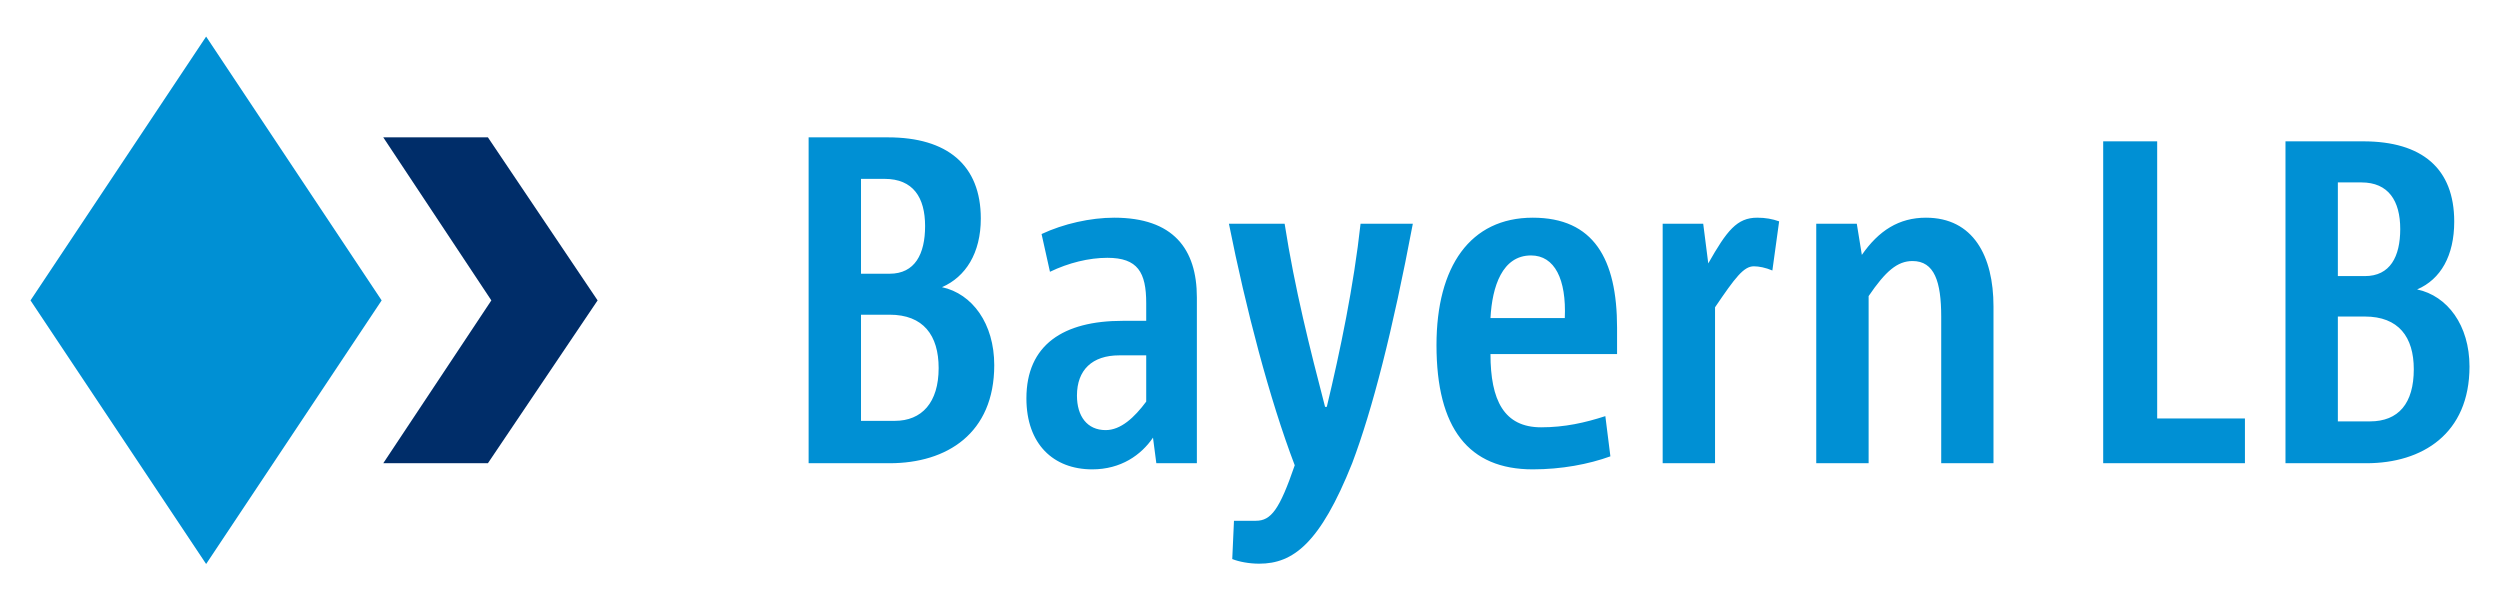
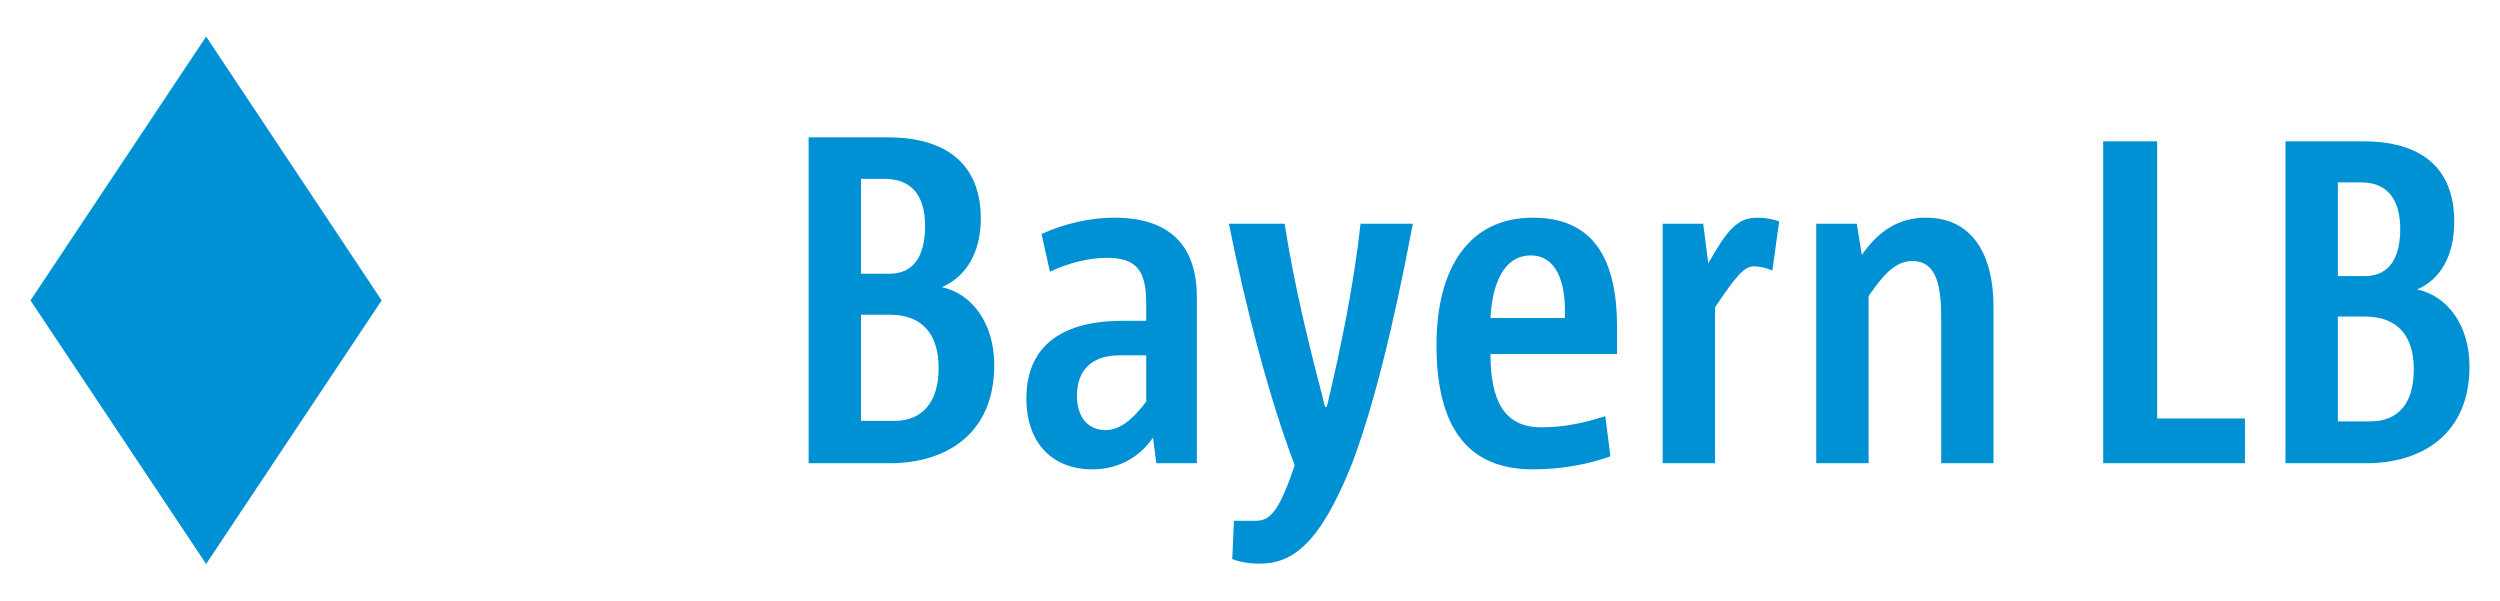
<svg xmlns="http://www.w3.org/2000/svg" width="726.413" height="174.508" id="svg1943">
  <defs id="defs1945" />
  <g transform="translate(-175.673,-418.814)" id="layer1">
    <g transform="translate(8.863,10.629)" id="g5446">
      <path d="M 401.767,448.096 L 401.767,542.783 L 425.298,542.783 C 441.972,542.783 455.704,534.096 455.704,514.283 C 455.704,502.219 449.344,493.539 440.517,491.627 C 447.382,488.635 451.798,481.743 451.798,471.689 C 451.798,456.094 441.994,448.096 424.829,448.096 L 401.767,448.096 z M 777.923,449.252 L 777.923,542.783 L 819.11,542.783 L 819.11,529.783 L 793.61,529.783 L 793.61,449.252 L 777.923,449.252 z M 830.891,449.252 L 830.891,542.783 L 854.423,542.783 C 870.607,542.783 884.36,534.257 884.36,514.689 C 884.36,502.723 877.969,494.147 869.141,492.283 C 876.007,489.341 879.923,482.471 879.923,472.564 C 879.923,457.165 870.619,449.252 853.454,449.252 L 830.891,449.252 z M 416.985,460.158 L 423.829,460.158 C 432.166,460.158 435.61,465.589 435.61,473.877 C 435.61,482.018 432.654,487.721 425.298,487.721 L 416.985,487.721 L 416.985,460.158 z M 846.11,461.189 L 852.954,461.189 C 860.801,461.189 864.235,466.53 864.235,474.721 C 864.235,482.763 861.31,488.408 853.954,488.408 L 846.11,488.408 L 846.11,461.189 z M 490.548,471.439 C 483.682,471.439 475.829,473.198 469.454,476.189 L 471.892,487.158 C 477.286,484.559 483.184,483.096 488.579,483.096 C 497.407,483.096 499.86,487.326 499.86,496.252 L 499.86,501.408 L 492.985,501.408 C 475.82,501.408 465.048,508.344 465.048,523.939 C 465.048,537.23 472.893,544.564 484.173,544.564 C 492.51,544.564 498.396,540.397 501.829,535.346 L 502.798,542.783 L 514.579,542.783 L 514.579,494.627 C 514.579,480.503 507.713,471.439 490.548,471.439 z M 612.173,471.439 C 594.027,471.439 584.204,485.568 584.204,508.471 C 584.204,532.648 593.537,544.564 612.173,544.564 C 620.51,544.564 628.36,543.088 634.735,540.783 L 633.266,529.096 C 627.381,531.008 621.476,532.346 614.61,532.346 C 603.821,532.346 599.891,524.502 599.891,511.064 L 636.673,511.064 C 636.673,508.465 636.673,505.058 636.673,503.439 C 636.673,483.332 629.828,471.439 612.173,471.439 z M 677.391,471.439 C 671.506,471.439 668.567,475.206 663.173,484.721 L 661.704,473.189 L 649.923,473.189 L 649.923,542.783 L 665.141,542.783 L 665.141,497.471 C 671.027,488.79 673.48,485.564 676.423,485.564 C 677.894,485.564 679.836,485.949 681.798,486.783 L 683.766,472.502 C 681.805,471.815 679.844,471.439 677.391,471.439 z M 726.423,471.439 C 718.576,471.439 712.702,475.19 707.798,482.252 L 706.329,473.189 L 694.548,473.189 L 694.548,542.783 L 709.766,542.783 L 709.766,494.221 C 714.671,487.011 718.103,484.033 722.516,484.033 C 728.892,484.033 730.86,490.02 730.86,500.221 L 730.86,542.783 L 746.048,542.783 L 746.048,497.221 C 746.048,482.557 740.155,471.439 726.423,471.439 z M 523.891,473.189 C 528.796,497.759 535.66,524.103 543.016,543.377 C 538.603,556.226 536.149,559.502 531.735,559.502 L 525.36,559.502 L 524.86,570.627 C 526.822,571.411 529.761,571.971 532.704,571.971 C 542.512,571.971 550.386,566.127 559.704,542.783 C 565.589,527.188 571.444,504.38 577.329,473.189 L 562.141,473.189 C 560.18,491.09 556.252,510.077 552.329,526.408 L 551.829,526.408 C 547.415,509.439 543.022,492.071 540.079,473.189 L 523.891,473.189 z M 611.673,482.408 C 618.539,482.408 621.976,489.316 621.485,500.596 L 599.891,500.596 C 600.382,491.376 603.336,482.408 611.673,482.408 z M 416.985,499.627 L 425.298,499.627 C 435.106,499.627 439.548,505.613 439.548,515.127 C 439.548,525.18 434.645,530.471 426.798,530.471 L 416.985,530.471 L 416.985,499.627 z M 846.11,500.158 L 853.954,500.158 C 863.762,500.158 868.173,506.103 868.173,515.471 C 868.173,525.377 863.76,530.627 855.423,530.627 L 846.11,530.627 L 846.11,500.158 z M 492.017,511.439 L 499.86,511.439 L 499.86,524.877 C 496.427,529.487 492.493,533.158 488.079,533.158 C 482.684,533.158 479.735,529.11 479.735,523.127 C 479.735,515.672 484.17,511.439 492.017,511.439 z " style="fill:#0090d4;fill-opacity:1;fill-rule:nonzero;stroke:none" id="path5426" />
      <path d="M 226.704,418.814 L 175.673,495.471 L 226.704,572.064 L 277.704,495.471 L 226.704,418.814 z " style="fill:#0090d4;fill-opacity:1;fill-rule:nonzero;stroke:none" id="path5428" />
-       <path d="M 149.531,13.844 L 180.938,61.219 L 149.531,108.531 L 179.938,108.531 L 211.812,61.219 L 179.938,13.844 L 149.531,13.844 z " transform="translate(128.642,434.252)" style="fill:#002d69;fill-opacity:1;fill-rule:nonzero;stroke:none" id="path4791" />
    </g>
  </g>
</svg>